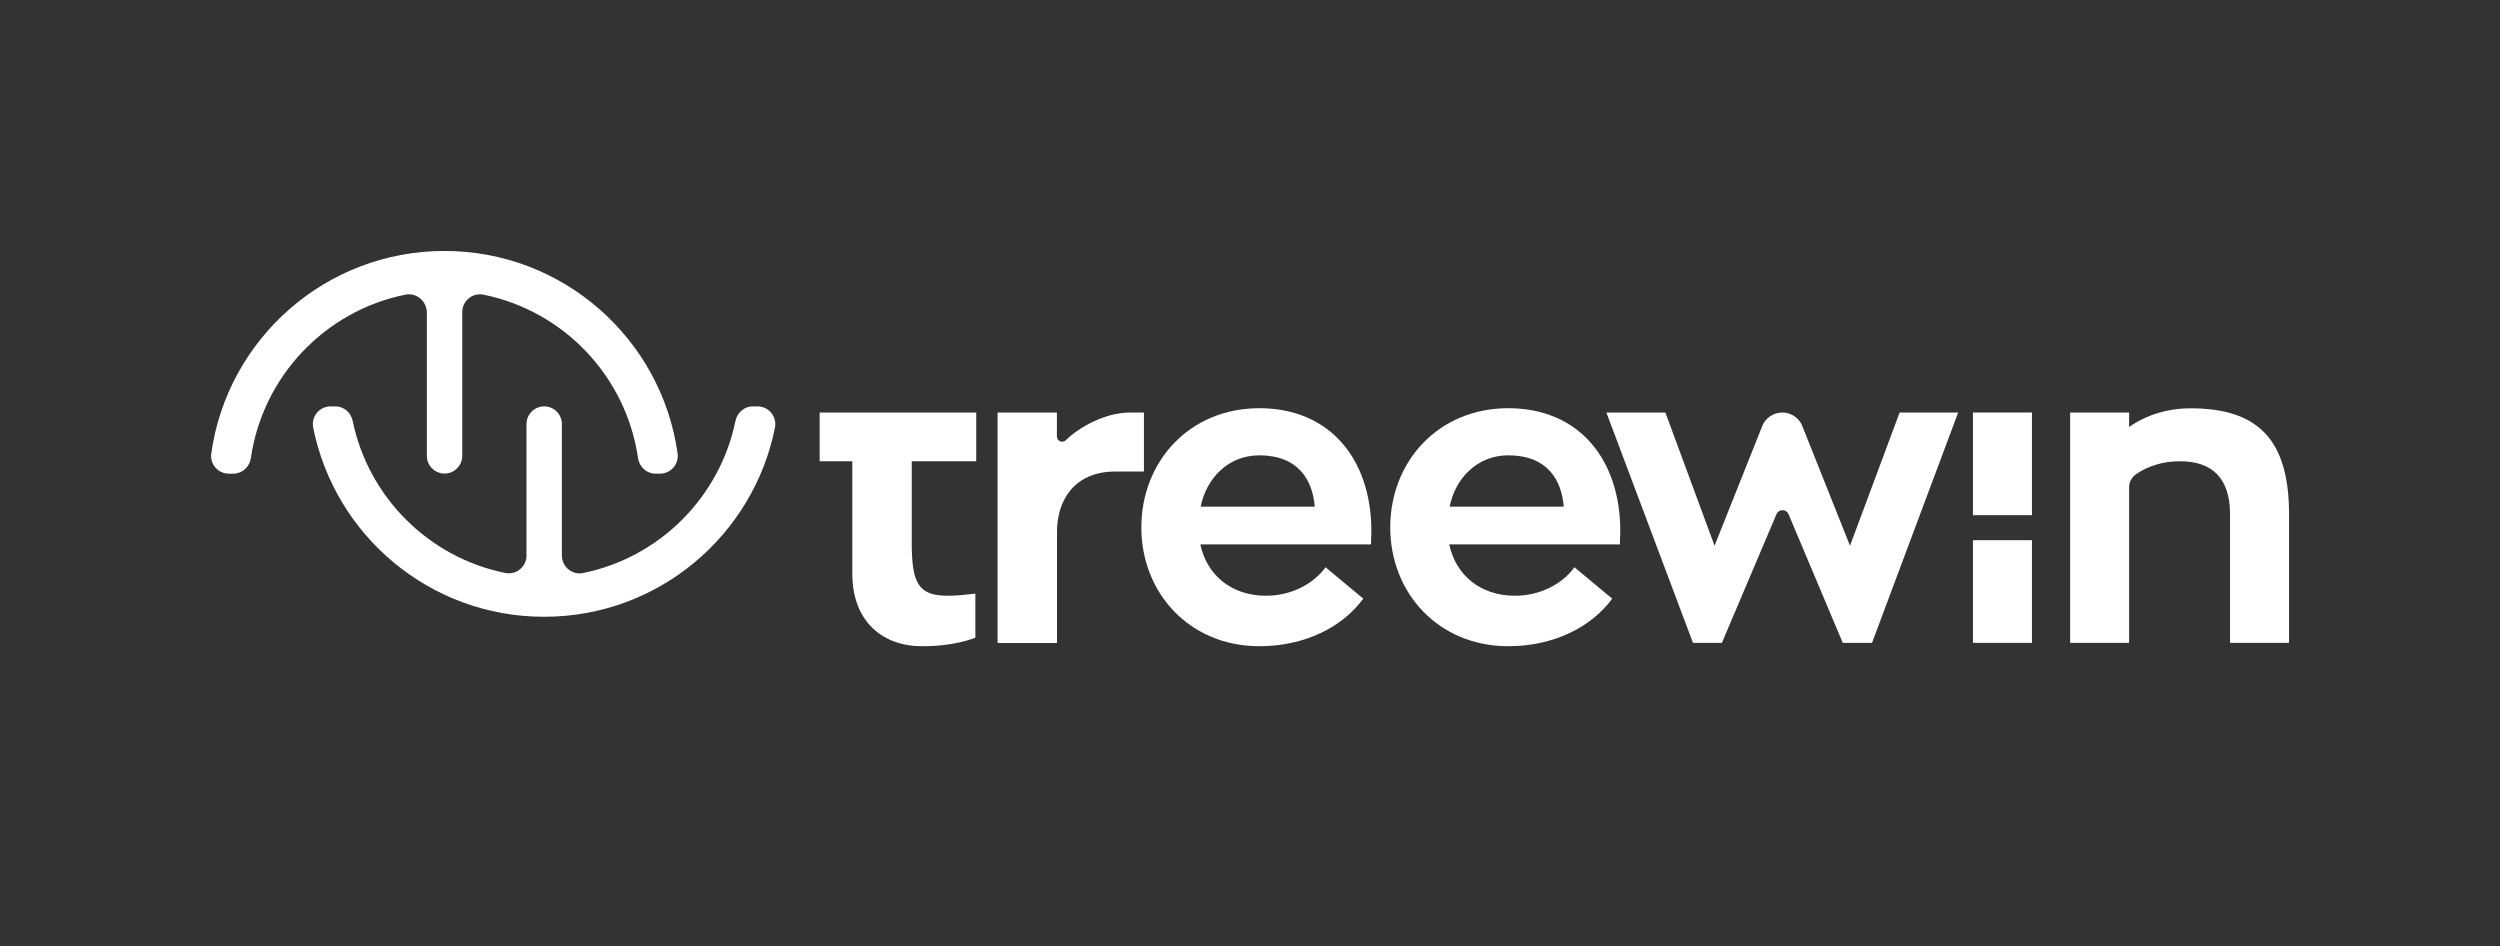
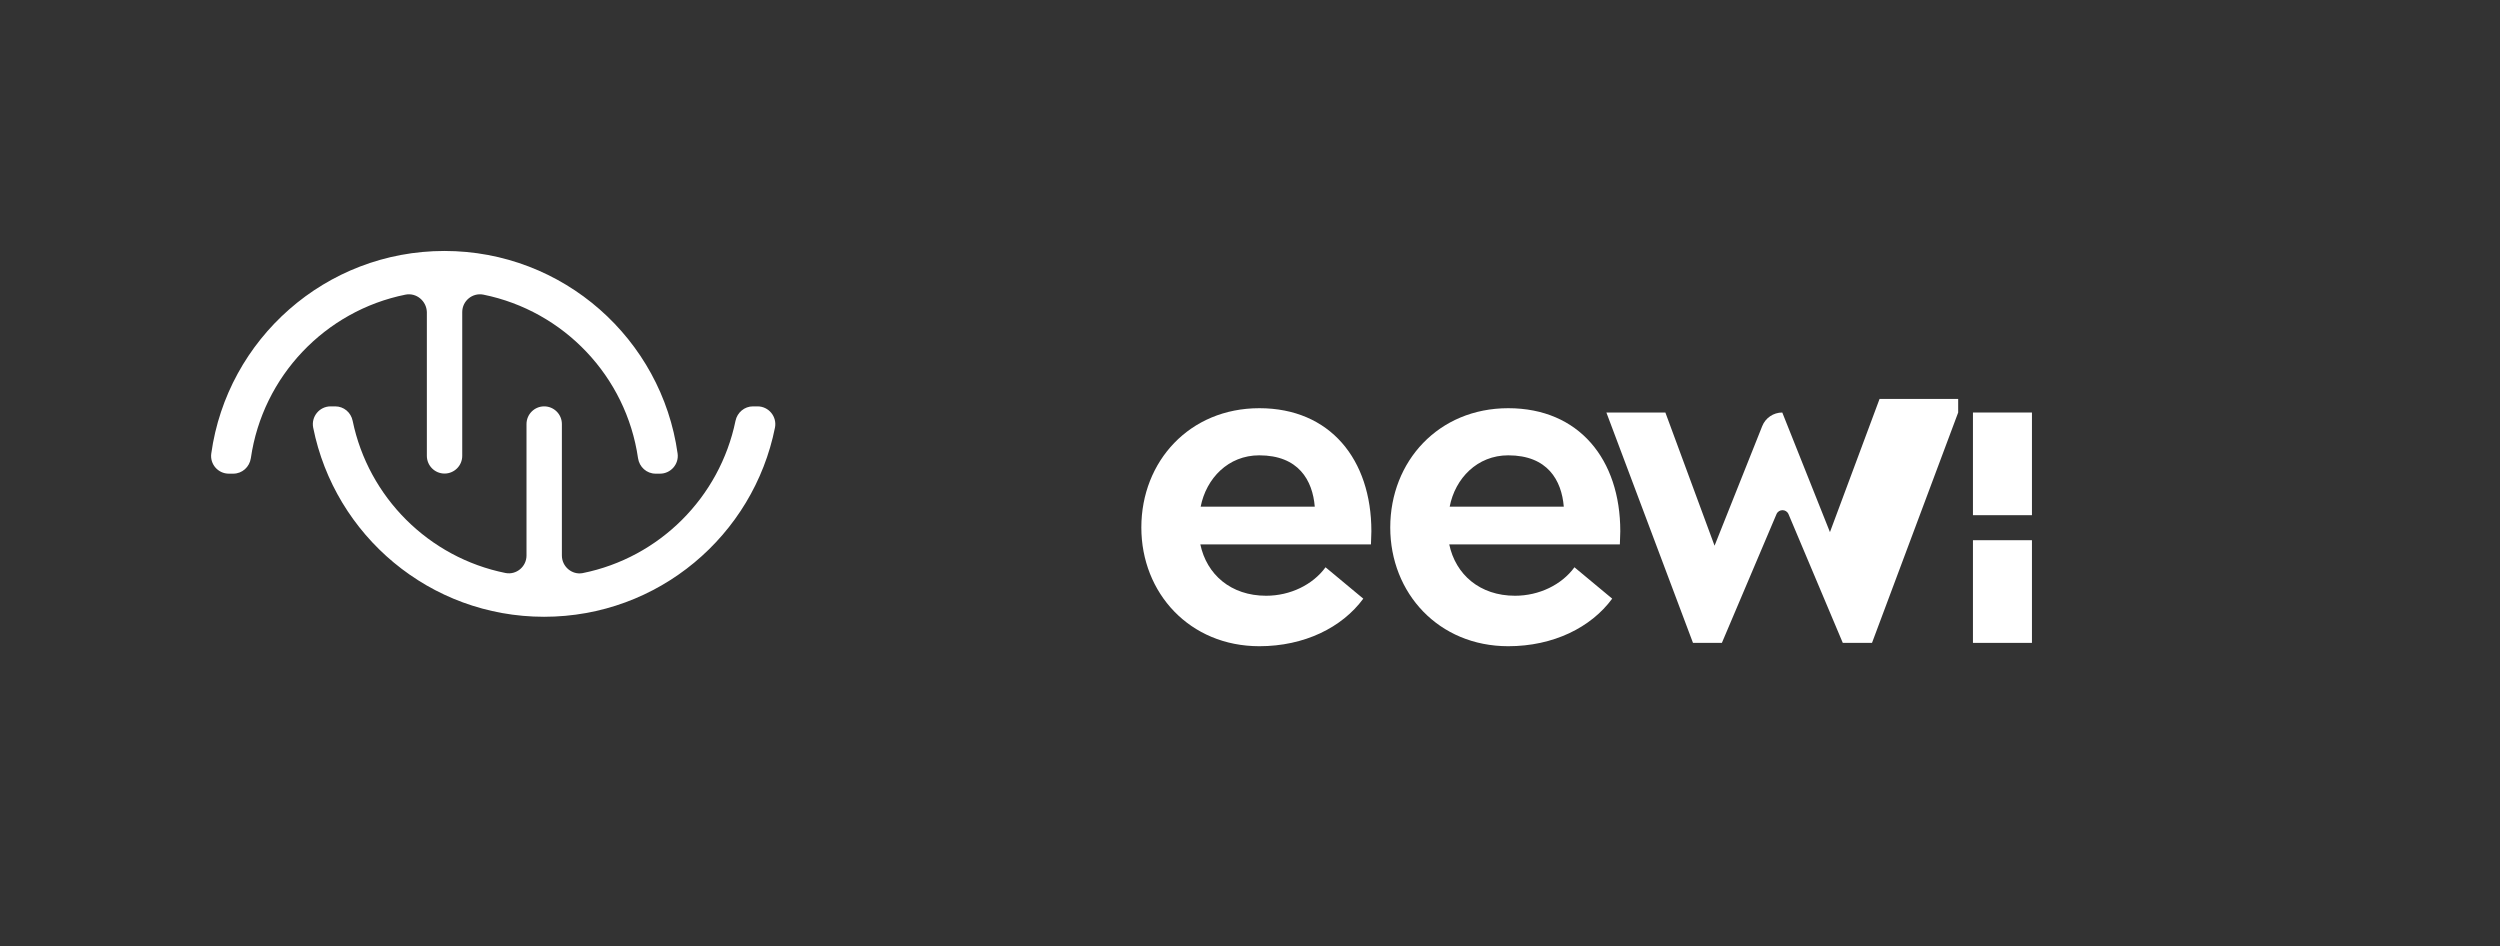
<svg xmlns="http://www.w3.org/2000/svg" version="1.1" id="Layer_1" x="0px" y="0px" viewBox="0 0 231.81 87.75" style="enable-background:new 0 0 231.81 87.75;" xml:space="preserve">
  <rect x="0" y="0" width="231.81" height="87.75" fill="#333333" stroke="none" />
  <style type="text/css">
	.st0{fill:#3954A3;}
	.st1{opacity:0.87;fill:url(#SVGID_1_);}
	.st2{opacity:0.87;fill:url(#SVGID_2_);}
	.st3{opacity:0.87;fill:url(#SVGID_3_);}
	.st4{fill:#797A7D;}
	.st5{opacity:0.87;fill:url(#SVGID_4_);}
	.st6{opacity:0.87;fill:url(#SVGID_5_);}
	.st7{fill:#FFFFFF;}
	.st8{fill:none;stroke:#FFFFFF;stroke-width:0.5;stroke-miterlimit:10;}
	.st9{fill:none;stroke:#FFFFFF;stroke-miterlimit:10;}
	.st10{fill:none;stroke:#ADAFB2;stroke-width:0.5;stroke-miterlimit:10;}
	.st11{fill:#184891;}
	.st12{fill:none;stroke:#000000;stroke-width:0.5;stroke-miterlimit:10;}
	.st13{fill:none;stroke:#1E4384;stroke-width:2.2;stroke-linecap:round;stroke-miterlimit:10;}
	.st14{fill:#BCBEC0;}
	.st15{fill:none;stroke:#1E4384;stroke-width:1.745;stroke-linecap:round;stroke-miterlimit:10;}
	.st16{fill:#034592;}
	.st17{fill:#035F7C;}
	.st18{fill:none;stroke:#1E4384;stroke-width:1.75;stroke-linecap:round;stroke-miterlimit:10;}
	.st19{fill:#424143;}
	.st20{fill:#77797C;}
	.st21{fill:none;stroke:#424143;stroke-width:1.239;stroke-linecap:round;stroke-linejoin:round;stroke-miterlimit:10;}
	.st22{fill:none;stroke:#424143;stroke-width:1.75;stroke-linecap:round;stroke-linejoin:round;stroke-miterlimit:10;}
	.st23{fill:none;stroke:#77797C;stroke-width:1.75;stroke-linecap:round;stroke-linejoin:round;stroke-miterlimit:10;}
</style>
  <g>
    <path class="st7" d="M37.6,27.32c-7.45,1.5-13.24,7.57-14.34,15.16c-0.12,0.82-0.8,1.44-1.63,1.44l-0.41,0   c-1,0-1.77-0.88-1.63-1.87c1.48-10.61,10.6-18.78,21.62-18.78c11.02,0,20.14,8.17,21.62,18.78c0.14,0.99-0.64,1.87-1.63,1.87   l-0.41,0c-0.83,0-1.51-0.62-1.63-1.44c-1.1-7.59-6.89-13.65-14.34-15.16c-1.01-0.2-1.96,0.58-1.96,1.62v13.33   c0,0.91-0.74,1.64-1.64,1.64l0,0c-0.91,0-1.64-0.74-1.64-1.64V28.94C39.55,27.91,38.61,27.12,37.6,27.32z M52.1,51.51l0-12.19   c0-0.91-0.74-1.64-1.64-1.64h0c-0.91,0-1.64,0.74-1.64,1.64v12.19c0,1.03-0.94,1.82-1.95,1.62c-7.11-1.43-12.71-7.02-14.17-14.11   c-0.16-0.78-0.82-1.34-1.62-1.34l-0.42,0c-1.04,0-1.82,0.95-1.62,1.97c2,10,10.82,17.54,21.41,17.54s19.41-7.54,21.41-17.54   c0.2-1.02-0.58-1.97-1.62-1.97l-0.42,0c-0.79,0-1.46,0.57-1.62,1.34c-1.46,7.1-7.06,12.69-14.17,14.12   C53.04,53.33,52.1,52.54,52.1,51.51z" />
-     <path class="st7" d="M84.54,42.77v7.55c0,3.82,0.63,4.92,3.38,4.92c0.94,0,1.77-0.12,2.52-0.2v4.09c-0.24,0.08-1.89,0.79-4.96,0.79   c-3.58,0-6.45-2.24-6.45-6.73V42.77h-3.03v-4.52h3.03l0,0l5.51,0l0,0h5.98v4.52H84.54z" />
-     <path class="st7" d="M98,40.46c0,0.44,0.52,0.66,0.83,0.36c1.25-1.23,3.61-2.54,5.9-2.57c0.39,0,0.93,0,1.34,0v5.47   c0,0-1.49,0-2.63,0c-3.93,0-5.43,2.79-5.43,5.59v10.31h-5.51V38.25H98L98,40.46z" />
    <path class="st7" d="M111.3,50.48c0.59,2.79,2.83,4.76,6.1,4.76c2.24,0,4.33-1.02,5.51-2.64l3.5,2.91   c-1.97,2.68-5.47,4.41-9.64,4.41c-6.45,0-10.94-4.92-10.94-11.01c0-6.14,4.48-11.06,10.94-11.06c6.57,0,10.39,4.76,10.39,11.41   c0,0.43-0.04,0.86-0.04,1.22H111.3z M111.33,46.98h10.58c-0.2-2.44-1.5-4.76-5.15-4.76C113.89,42.22,111.85,44.35,111.33,46.98z" />
    <path class="st7" d="M134.38,50.48c0.59,2.79,2.83,4.76,6.1,4.76c2.24,0,4.33-1.02,5.51-2.64l3.5,2.91   c-1.97,2.68-5.47,4.41-9.64,4.41c-6.45,0-10.94-4.92-10.94-11.01c0-6.14,4.48-11.06,10.94-11.06c6.57,0,10.39,4.76,10.39,11.41   c0,0.43-0.04,0.86-0.04,1.22H134.38z M134.42,46.98H145c-0.2-2.44-1.5-4.76-5.15-4.76C136.98,42.22,134.93,44.35,134.42,46.98z" />
-     <path class="st7" d="M181.57,38.25l-7.99,21.36h-2.71l-5.03-11.93c-0.21-0.5-0.91-0.5-1.12,0l-5.06,11.93h-2.68l-8.03-21.36h5.47   l4.56,12.35l4.42-11.09c0.3-0.76,1.04-1.26,1.86-1.26h0c0.82,0,1.56,0.5,1.86,1.26l4.42,11.09l4.6-12.35H181.57z" />
+     <path class="st7" d="M181.57,38.25l-7.99,21.36h-2.71l-5.03-11.93c-0.21-0.5-0.91-0.5-1.12,0l-5.06,11.93h-2.68l-8.03-21.36h5.47   l4.56,12.35l4.42-11.09c0.3-0.76,1.04-1.26,1.86-1.26h0l4.42,11.09l4.6-12.35H181.57z" />
    <rect x="182.94" y="50.09" class="st7" width="5.47" height="9.52" />
    <rect x="182.94" y="38.25" class="st7" width="5.47" height="9.52" />
-     <path class="st7" d="M212.25,47.69v11.92h-5.47V47.69c0-3.3-1.61-4.92-4.64-4.92c-1.59,0-2.94,0.43-4.05,1.18   c-0.41,0.28-0.67,0.73-0.67,1.23v14.43h-5.47V38.25h5.47v1.34c1.57-1.1,3.54-1.73,5.7-1.73C209.38,37.86,212.25,40.77,212.25,47.69   z" />
-     <path class="st7" d="M201.46,39.78c0,0,0.08,0.45,0.48,0.24c0.39-0.21,0.6,0.41,0.6,0.41l-1.07,0.36l-0.97-0.58l0.31-0.32   L201.46,39.78z" />
  </g>
</svg>